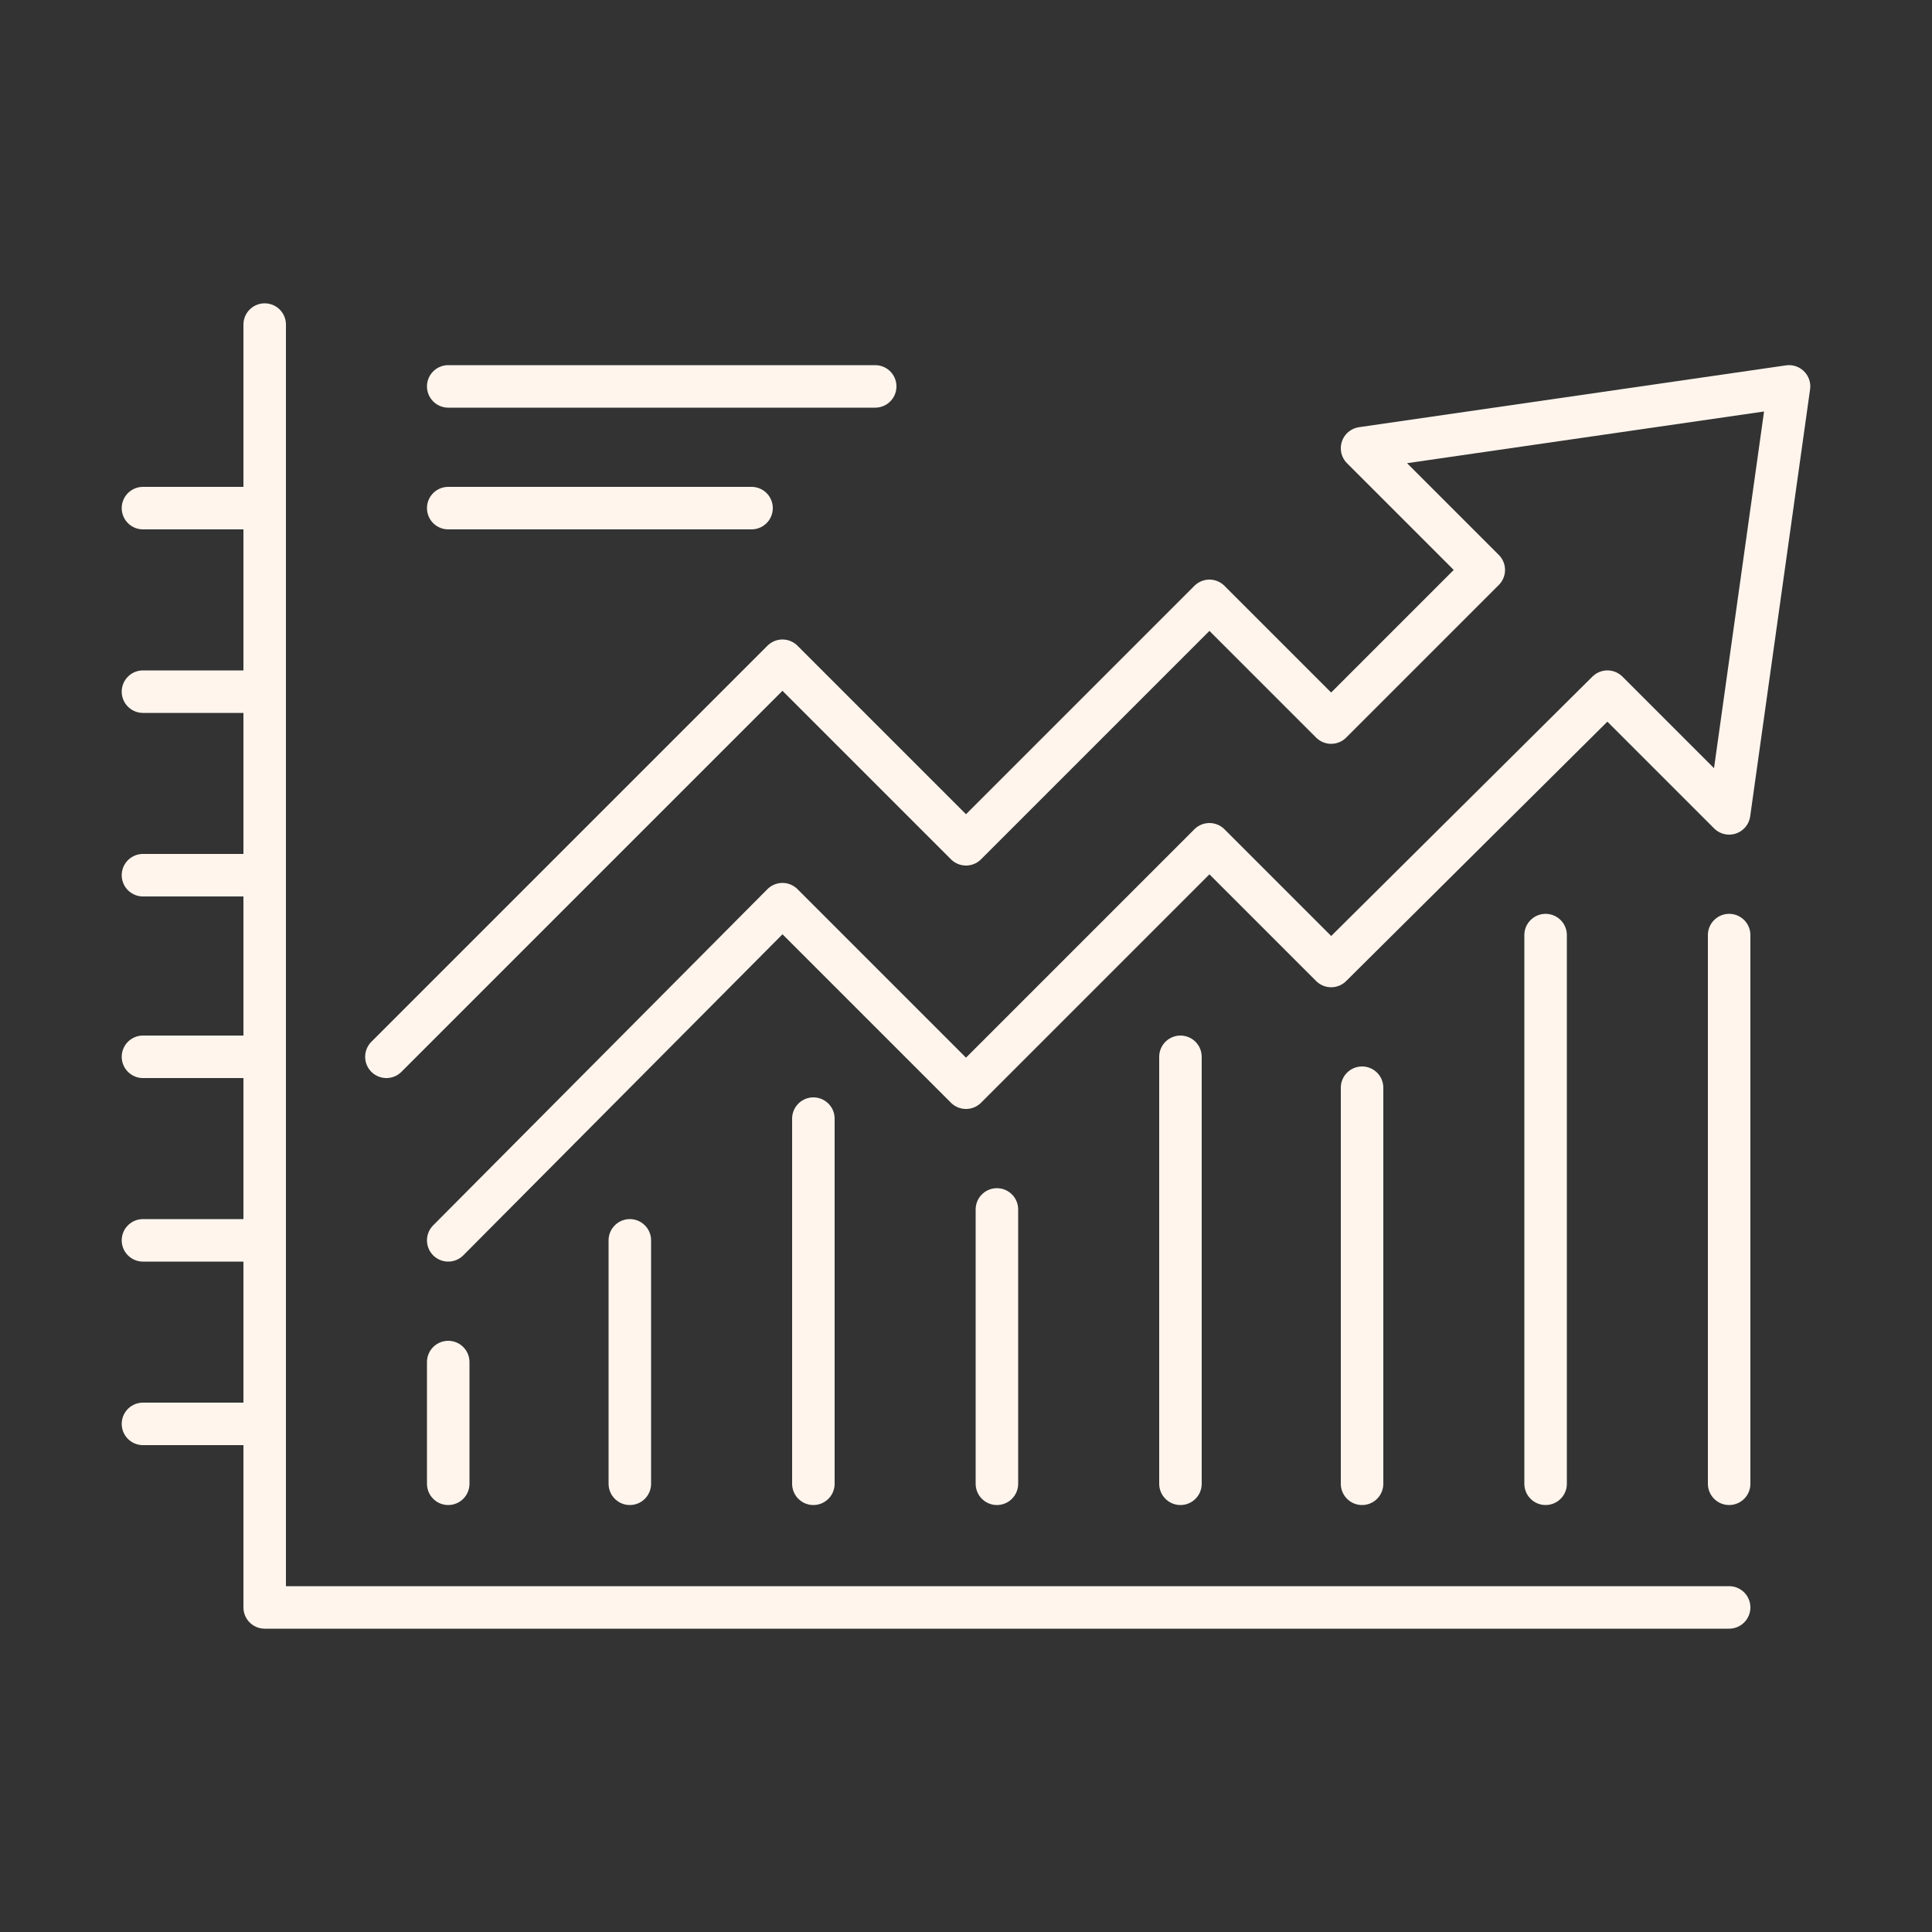
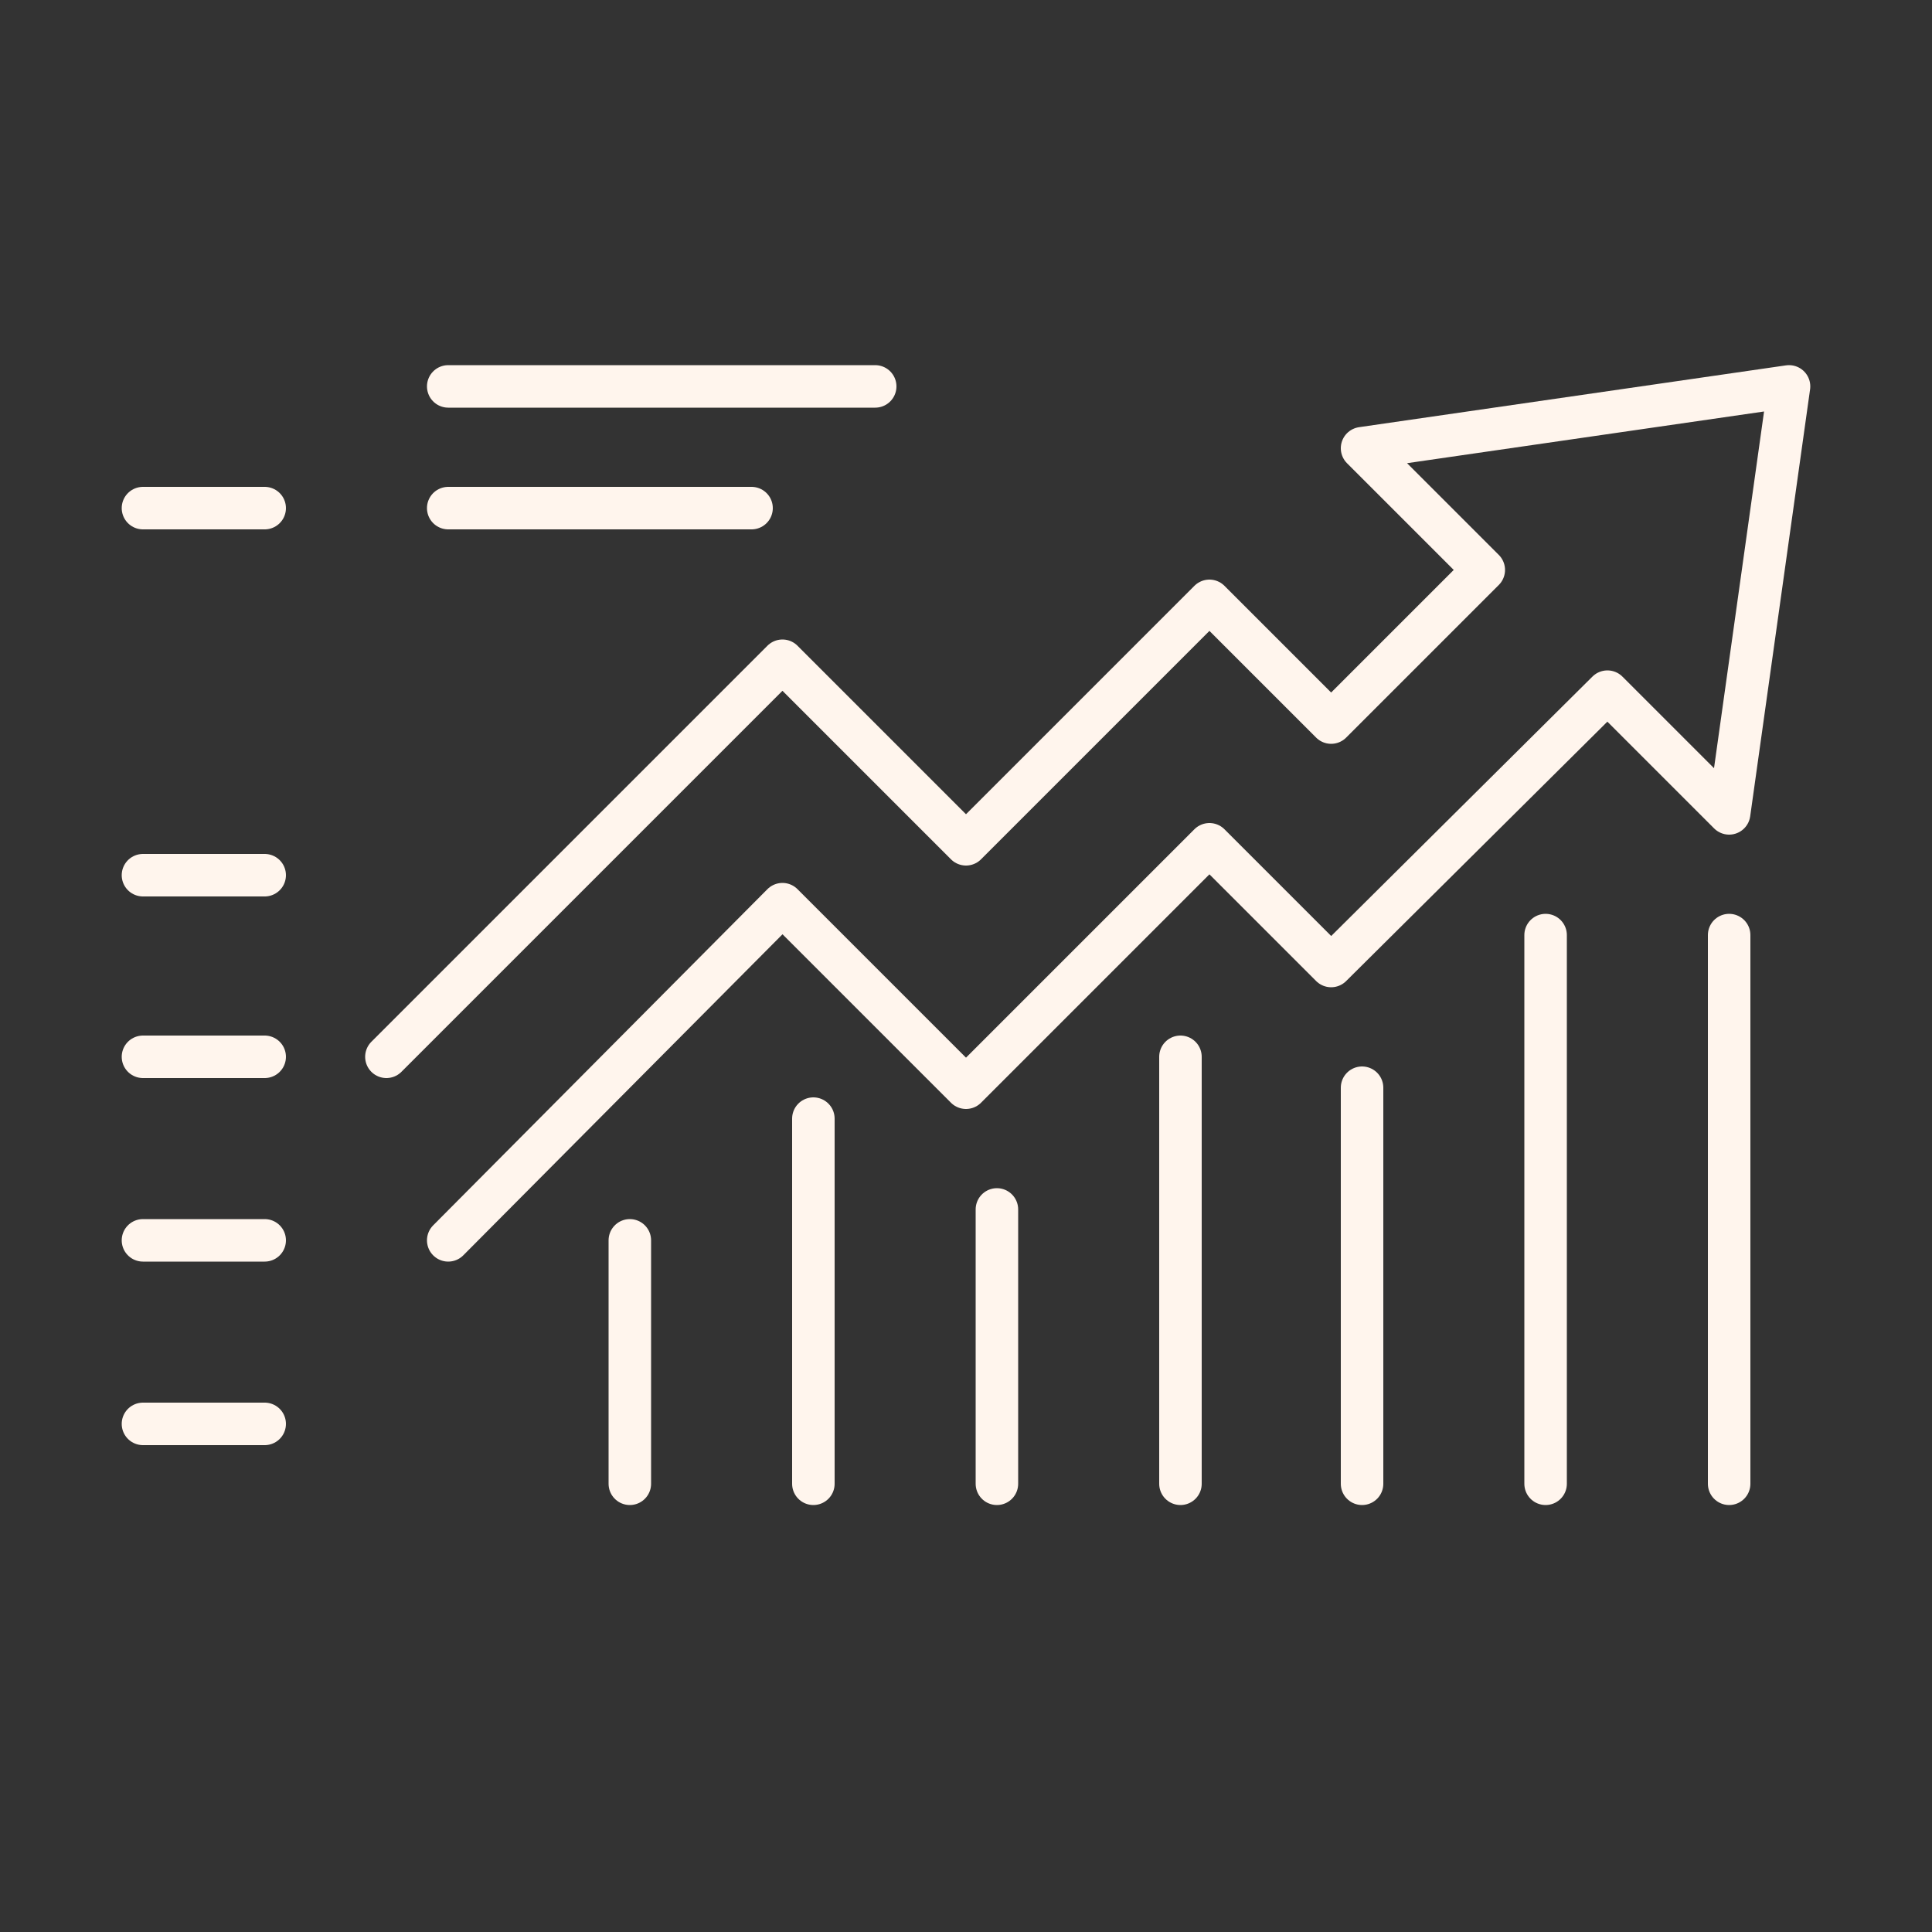
<svg xmlns="http://www.w3.org/2000/svg" version="1.1" id="Layer_1" x="0px" y="0px" viewBox="0 0 100 100" style="enable-background:new 0 0 100 100;" xml:space="preserve">
  <rect x="0" y="0" width="100" height="100" fill="#333333" stroke="none" />
  <style type="text/css">
	.st0{fill:none;stroke:#FFF5ED;stroke-width:2.2;stroke-linecap:round;stroke-linejoin:round;}
</style>
  <g>
    <polyline class="st0" points="20,54.7 40.5,34.2 50,43.7 62.6,31.1 68.9,37.4 76.8,29.5 70.5,23.2 92.6,20 89.5,42.1 83.2,35.8    68.9,50 62.6,43.7 50,56.3 40.5,46.8 23.2,64.2  " />
-     <polyline class="st0" points="13.7,16.8 13.7,83.2 89.5,83.2  " />
    <line class="st0" x1="80" y1="48.4" x2="80" y2="76.8" />
    <line class="st0" x1="89.5" y1="48.4" x2="89.5" y2="76.8" />
    <line class="st0" x1="70.5" y1="56.3" x2="70.5" y2="76.8" />
    <line class="st0" x1="61.1" y1="54.7" x2="61.1" y2="76.8" />
    <line class="st0" x1="51.6" y1="62.6" x2="51.6" y2="76.8" />
    <line class="st0" x1="42.1" y1="57.9" x2="42.1" y2="76.8" />
    <line class="st0" x1="32.6" y1="64.2" x2="32.6" y2="76.8" />
-     <line class="st0" x1="23.2" y1="70.5" x2="23.2" y2="76.8" />
    <line class="st0" x1="7.4" y1="26.3" x2="13.7" y2="26.3" />
-     <line class="st0" x1="7.4" y1="35.8" x2="13.7" y2="35.8" />
    <line class="st0" x1="7.4" y1="45.3" x2="13.7" y2="45.3" />
    <line class="st0" x1="7.4" y1="54.7" x2="13.7" y2="54.7" />
    <line class="st0" x1="7.4" y1="64.2" x2="13.7" y2="64.2" />
    <line class="st0" x1="7.4" y1="73.7" x2="13.7" y2="73.7" />
    <line class="st0" x1="23.2" y1="20" x2="45.3" y2="20" />
    <line class="st0" x1="23.2" y1="26.3" x2="38.9" y2="26.3" />
  </g>
</svg>